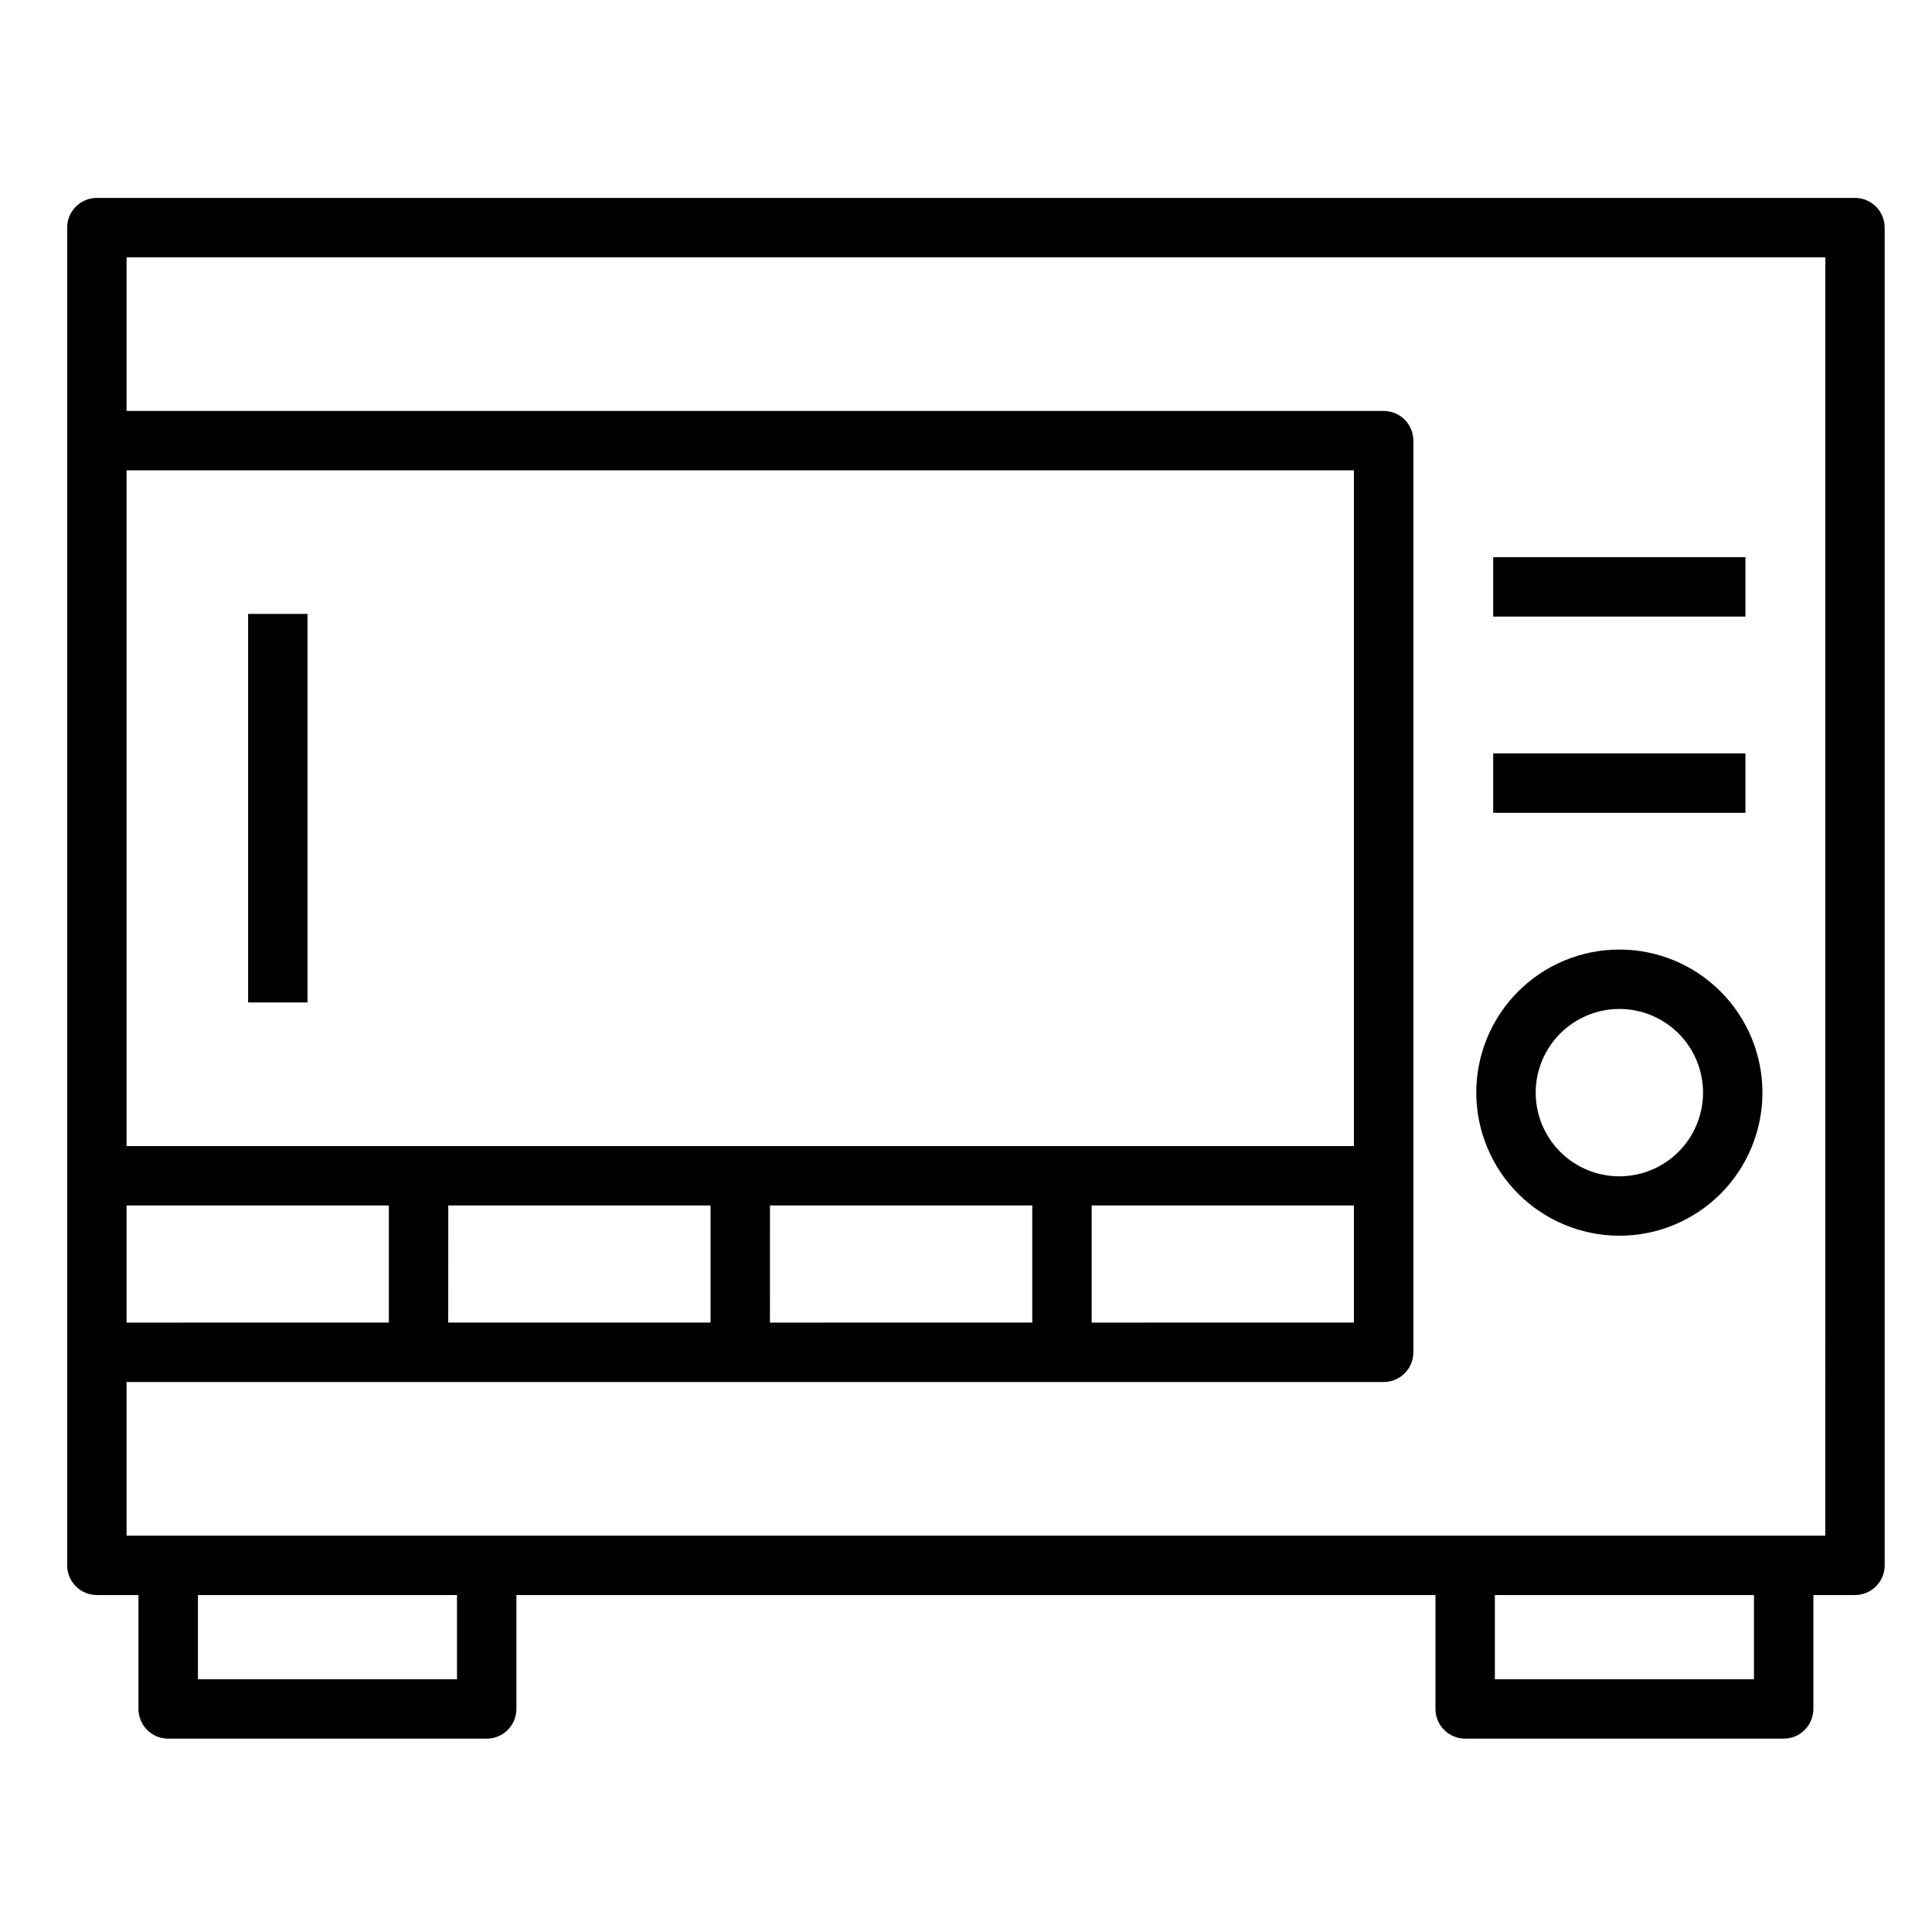
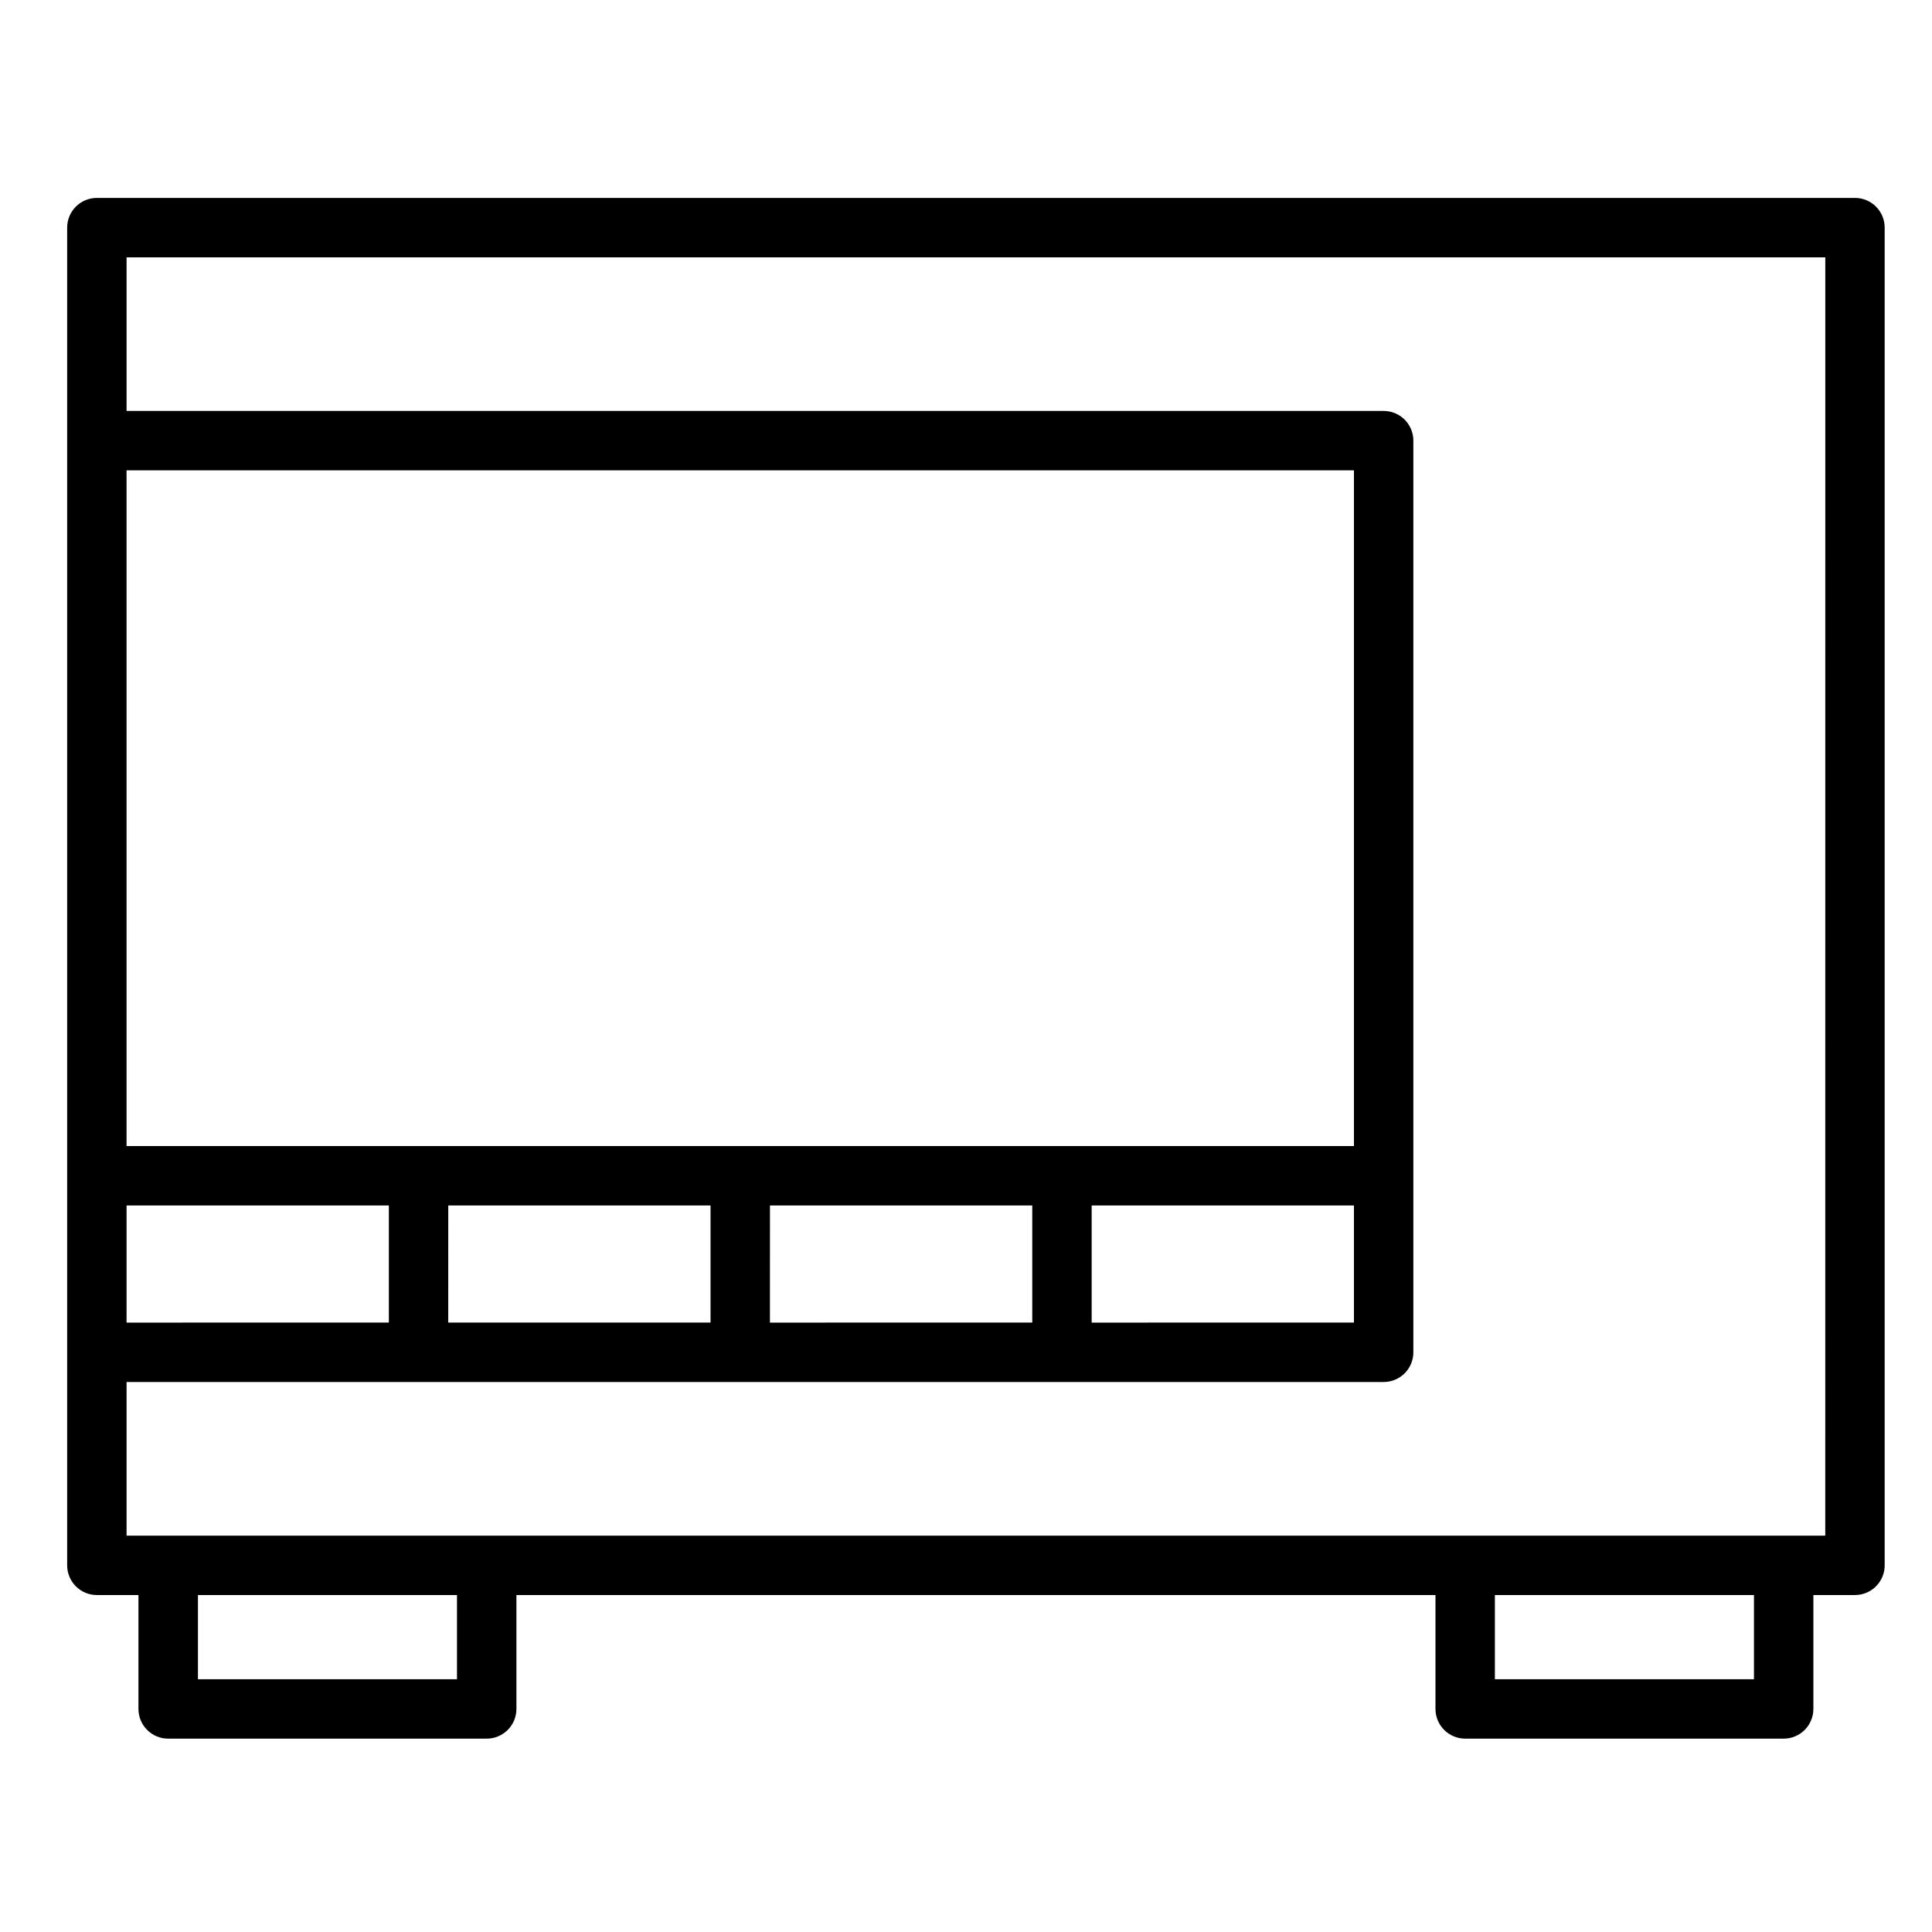
<svg xmlns="http://www.w3.org/2000/svg" fill="#000000" width="800px" height="800px" version="1.1" viewBox="144 144 512 512">
  <g>
    <path d="m635.6 196.45h-465.93c-4.348 0-7.871 3.523-7.871 7.871v354.51c0 2.09 0.828 4.09 2.305 5.566 1.477 1.477 3.477 2.305 5.566 2.305h11.02v30.184c0 2.086 0.828 4.09 2.305 5.566 1.477 1.477 3.481 2.305 5.566 2.305h84.422c2.086 0 4.09-0.828 5.566-2.305 1.477-1.477 2.305-3.481 2.305-5.566v-30.184h243.56v30.184c0 2.086 0.832 4.09 2.309 5.566 1.477 1.477 3.477 2.305 5.566 2.305h84.402c2.09 0 4.09-0.828 5.566-2.305 1.477-1.477 2.305-3.481 2.305-5.566v-30.184h11.023c2.086 0 4.09-0.828 5.566-2.305 1.477-1.477 2.305-3.477 2.305-5.566v-354.51c0-4.344-3.516-7.863-7.856-7.871zm-458.06 267.01h69.512v31.039l-69.512 0.004zm85.254 0h69.504v31.039h-69.512zm85.254 0h69.512v31.039l-69.52 0.004zm85.254 0h69.504v31.039l-69.504 0.004zm69.504-15.742h-325.27v-179.07h325.27zm-237.7 141.3h-68.652v-22.312h68.652zm343.71 0h-68.66v-22.312h68.66zm18.895-38.055h-450.17v-40.715h333.14c2.086 0 4.09-0.828 5.566-2.305 1.477-1.477 2.305-3.481 2.305-5.566v-241.6c0-2.086-0.828-4.09-2.305-5.566-1.477-1.477-3.481-2.305-5.566-2.305h-333.14v-40.707h450.18z" />
-     <path d="m573.14 471.48c10.055 0.004 19.703-3.992 26.816-11.102 7.113-7.109 11.109-16.754 11.109-26.812 0.004-10.059-3.992-19.703-11.102-26.816-7.113-7.113-16.758-11.109-26.816-11.109-10.055 0-19.703 3.996-26.812 11.105-7.113 7.113-11.109 16.758-11.109 26.816 0.016 10.051 4.012 19.688 11.117 26.797 7.109 7.106 16.746 11.105 26.797 11.121zm0-60.094c5.879-0.004 11.523 2.332 15.684 6.488 4.16 4.16 6.496 9.801 6.5 15.68 0 5.883-2.336 11.523-6.492 15.684-4.16 4.16-9.801 6.496-15.684 6.5-5.879 0-11.52-2.336-15.68-6.496s-6.496-9.801-6.496-15.68c0.008-5.879 2.344-11.512 6.5-15.672 4.156-4.156 9.789-6.496 15.668-6.504z" />
-     <path d="m539.71 343.66h66.848v15.742h-66.848z" />
-     <path d="m539.71 291.66h66.848v15.742h-66.848z" />
-     <path d="m209.75 306.69h15.742v102.97h-15.742z" />
  </g>
</svg>